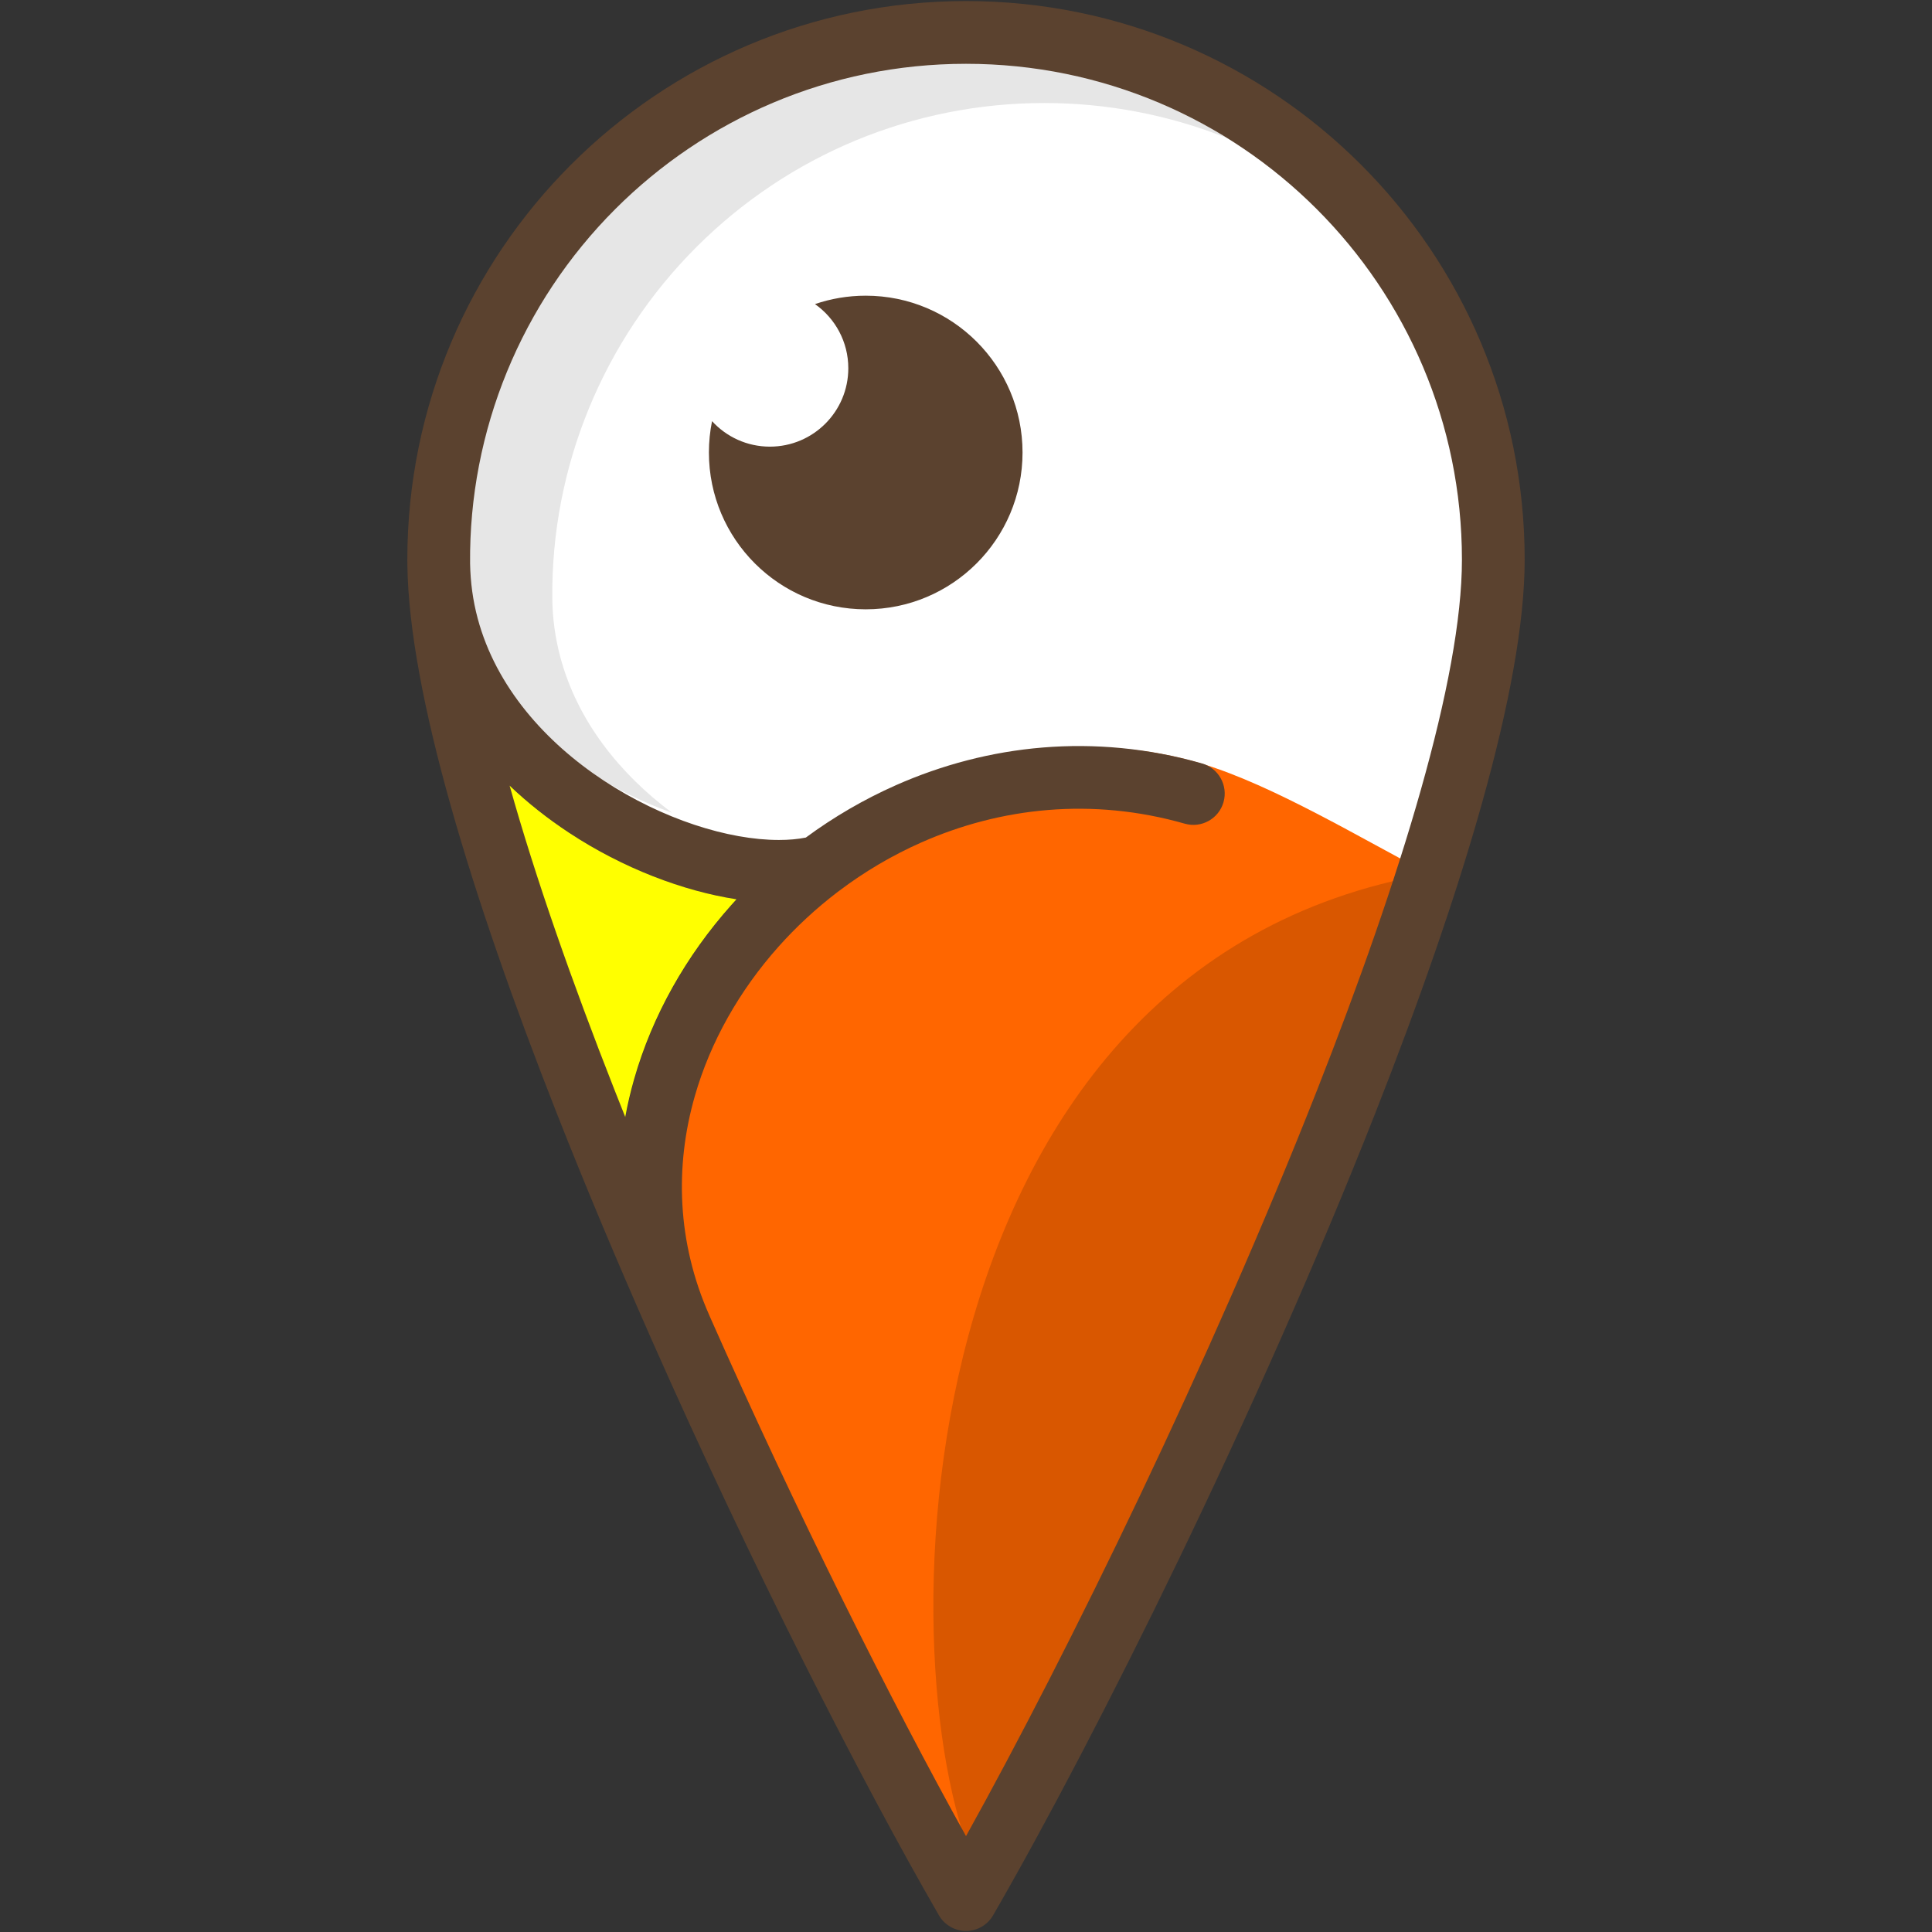
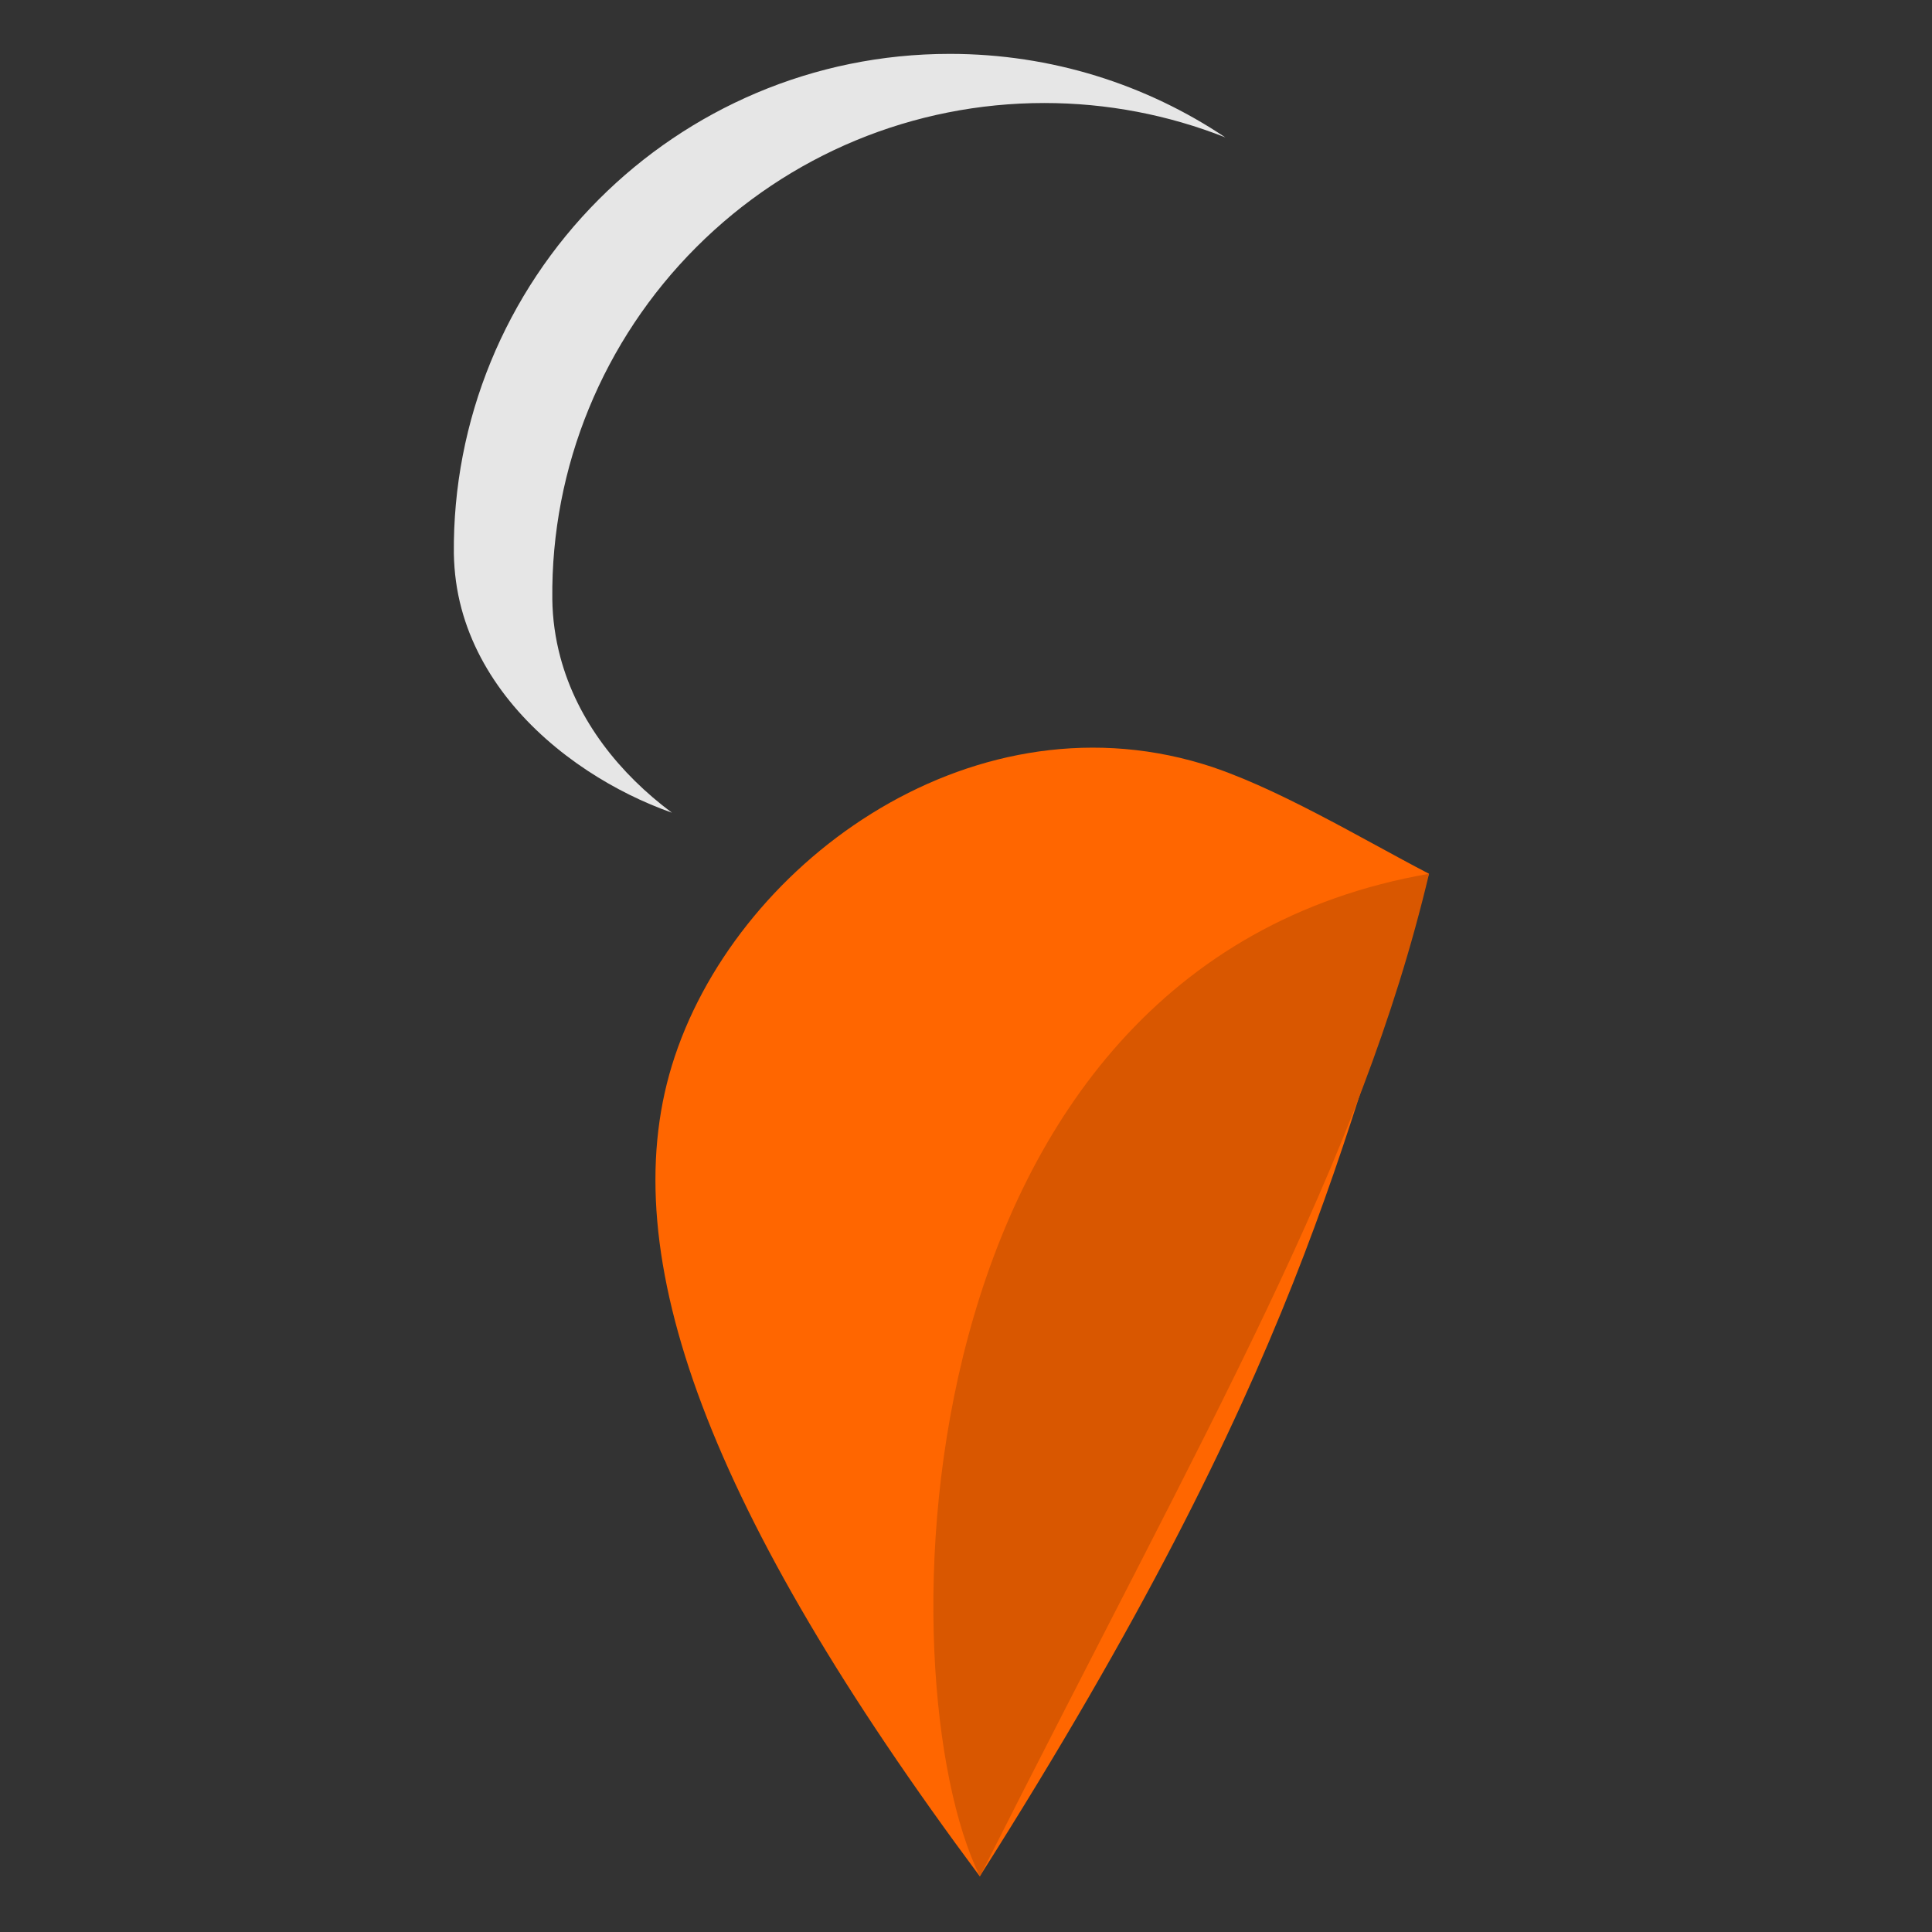
<svg xmlns="http://www.w3.org/2000/svg" xmlns:ns1="http://sodipodi.sourceforge.net/DTD/sodipodi-0.dtd" xmlns:ns2="http://www.inkscape.org/namespaces/inkscape" version="1.1" width="493.622" height="493.622" viewBox="0 0 493.622 493.622" xml:space="preserve" id="svg105" ns1:docname="print_transparent.svg" ns2:version="1.2 (dc2aedaf03, 2022-05-15)" ns2:export-filename="favicon-196x196.png" ns2:export-xdpi="38.118237" ns2:export-ydpi="38.118237">
  <rect x="0" y="0" width="493.622" height="493.622" fill="#333333" stroke="none" />
  <ns1:namedview id="namedview107" pagecolor="#505050" bordercolor="#ffffff" borderopacity="1" ns2:showpageshadow="0" ns2:pageopacity="0" ns2:pagecheckerboard="1" ns2:deskcolor="#505050" showgrid="false" ns2:zoom="1" ns2:cx="228.5" ns2:cy="336.5" ns2:window-width="1920" ns2:window-height="1001" ns2:window-x="-9" ns2:window-y="-9" ns2:window-maximized="1" ns2:current-layer="svg105" />
  <desc id="desc59">Created with Fabric.js 4.4.0</desc>
  <defs id="defs61">
</defs>
  <g transform="translate(640,512)" id="background-logo">
    <rect style="opacity:1;fill:#ffffff;fill-opacity:0;fill-rule:nonzero;stroke:none;stroke-width:0;stroke-linecap:butt;stroke-linejoin:miter;stroke-miterlimit:4;stroke-dasharray:none;stroke-dashoffset:0" paint-order="stroke" x="-640" y="-512" rx="0" ry="0" width="1280" height="1024" id="rect63" />
  </g>
  <g transform="matrix(1.921,0,0,1.921,246.811,246.811)" id="logo-logo">
    <g paint-order="stroke" id="g90">
      <g transform="matrix(0.289,0,0,-0.289,2.9771214e-4,0.073)" id="g68">
-         <path style="opacity:1;fill:#ffffff;fill-rule:evenodd;stroke:none;stroke-width:1;stroke-linecap:butt;stroke-linejoin:miter;stroke-miterlimit:4;stroke-dasharray:none;stroke-dashoffset:0" paint-order="stroke" transform="translate(-260.001,-449.748)" d="m 192.254,495.602 -3.102,-0.629 c -5,-1.012 -10.164,-1.403 -15.261,-1.403 -30.246,0 -63.59,13.27 -88.547,29.711 -29.797,19.633 -54.621,47.922 -64.008,82.949 -2.531,9.426 -3.879,19.036 -3.988,28.801 -0.703,65.051 25.09,127.567 71.059,173.532 45.649,45.652 107.032,71.074 171.598,71.074 64.562,0 125.945,-25.426 171.598,-71.071 45.644,-45.648 71.066,-107.035 71.066,-171.597 0,-72.09 -41.355,-182.504 -67.762,-249.602 C 423.41,358.148 411.313,329.152 398.781,300.359 360.887,213.277 318.758,125.594 272.613,42.555 L 260.004,19.859 247.391,42.555 C 204.238,120.223 164.762,201.824 128.695,283.355 l -0.078,0.188 c -15.57,35.203 -17.883,73.484 -7.32,110.437 7.891,27.629 22.543,53.079 41.625,74.489 8.824,9.906 18.555,19.023 29.16,27.004 l 0.172,0.129" stroke-linecap="round" id="path66" />
-       </g>
+         </g>
      <g transform="matrix(0.289,0,0,-0.289,10.131,46.018)" id="g72">
        <path style="opacity:1;fill:#ff6600;fill-rule:evenodd;stroke:none;stroke-width:1;stroke-linecap:butt;stroke-linejoin:miter;stroke-miterlimit:4;stroke-dasharray:none;stroke-dashoffset:0" paint-order="stroke" transform="translate(-295.019,-290.932)" d="M 473.004,492.637 C 442.133,508.668 401.34,533.371 368.59,543.234 260.293,575.844 152.57,495.77 124.617,404.391 97.82,316.777 141.355,199.094 266.309,31.211 415.168,265.945 433.043,370.926 473.004,492.637" stroke-linecap="round" id="path70" />
      </g>
      <g transform="matrix(0.289,0,0,-0.289,-16.815,-70.851)" id="g76">
        <path style="opacity:1;fill:#e6e6e6;fill-rule:evenodd;stroke:none;stroke-width:1;stroke-linecap:butt;stroke-linejoin:miter;stroke-miterlimit:4;stroke-dasharray:none;stroke-dashoffset:0" paint-order="stroke" transform="translate(-201.877,-694.908)" d="m 69.676,618.68 c -0.656,60.695 23.41,119.027 66.301,161.918 42.593,42.593 99.871,66.312 160.113,66.312 28.883,0 57.086,-5.453 83.312,-15.82 -36.269,24.277 -79.882,38.433 -126.808,38.433 -63.035,0 -120.098,-25.543 -161.399,-66.843 -43.246,-43.25 -67.422,-101.977 -66.832,-163.172 0.164,-8.582 1.27,-16.938 3.496,-25.231 8.484,-31.672 31.371,-57.078 58.008,-74.629 12.551,-8.269 25.867,-14.769 38.86,-19.355 -24.004,17.91 -43.473,42.176 -51.336,71.512 -2.355,8.793 -3.613,17.765 -3.715,26.875" stroke-linecap="round" id="path74" />
      </g>
      <g transform="matrix(0.289,0,0,-0.289,28.623,54.41)" id="g80">
        <path style="opacity:1;fill:#d95700;fill-rule:evenodd;stroke:none;stroke-width:1;stroke-linecap:butt;stroke-linejoin:miter;stroke-miterlimit:4;stroke-dasharray:none;stroke-dashoffset:0" paint-order="stroke" transform="translate(-358.942,-261.924)" d="M 473.004,492.637 C 227.527,449.996 221.797,121.426 266.309,31.211 373.793,244.242 441.078,358.34 473.004,492.637" stroke-linecap="round" id="path78" />
      </g>
      <g transform="scale(0.289,-0.289)" id="g84">
-         <path style="opacity:1;fill:#5b422f;fill-rule:nonzero;stroke:none;stroke-width:1;stroke-linecap:butt;stroke-linejoin:miter;stroke-miterlimit:4;stroke-dasharray:none;stroke-dashoffset:0" paint-order="stroke" transform="translate(-260,-450)" d="m 31.773,635.191 c 0.168,-8.582 1.27,-16.937 3.496,-25.23 8.488,-31.672 31.375,-57.082 58.012,-74.629 C 120.195,517.602 150.594,508 173.891,508 c 4.547,0 8.714,0.367 12.394,1.109 12.84,9.465 26.774,17.598 41.528,24.129 42.183,18.66 91.109,24.188 140.777,9.992 7.66,-2.175 12.101,-10.152 9.926,-17.812 -2.184,-7.66 -10.161,-12.102 -17.817,-9.922 -42.758,12.219 -84.91,7.442 -121.265,-8.641 -13.508,-5.972 -26.223,-13.507 -37.883,-22.316 l -0.75,-0.566 -0.043,-0.028 c -9.836,-7.515 -18.914,-15.929 -27.067,-25.074 -17.918,-20.105 -31.339,-43.695 -38.523,-68.851 -9.199,-32.192 -8.199,-67.09 6.645,-100.641 l 0.199,-0.484 C 182.121,198.246 225.879,110.973 260.004,49.562 307.121,134.355 372.602,268.445 421.48,392.652 c 38.629,98.157 66.758,189.645 66.758,244.317 0,63.031 -25.543,120.097 -66.843,161.394 -41.297,41.297 -98.36,66.844 -161.391,66.844 -63.035,0 -120.098,-25.547 -161.399,-66.844 C 55.359,755.113 31.188,696.387 31.773,635.191 Z M 141.684,686.32 c 0,-39.859 32.308,-72.168 72.168,-72.168 39.859,0 72.168,32.309 72.168,72.168 0,39.856 -32.309,72.168 -72.168,72.168 -8.176,0 -16.032,-1.363 -23.352,-3.867 9.27,-6.527 15.336,-17.316 15.336,-29.516 0,-19.929 -16.156,-36.089 -36.09,-36.089 -10.539,0 -20.019,4.523 -26.617,11.73 -0.949,-4.66 -1.445,-9.488 -1.445,-14.426 z m 12.871,-205.625 c -24.469,3.762 -52.211,14.246 -77.059,30.618 -9.641,6.347 -18.875,13.593 -27.367,21.695 11.887,-42.445 28.789,-90.535 48.395,-140.356 1.59,-4.039 3.196,-8.093 4.825,-12.156 1.082,5.871 2.441,11.68 4.082,17.418 8.398,29.406 23.972,56.848 44.718,80.125 z m -38.871,-203.488 -0.254,0.551 -0.828,1.914 C 99.535,313.789 84.996,348.348 71.688,382.168 32.391,482.031 3.637,575.984 2.91,634.703 l -0.02,2.266 c 0,70.988 28.781,135.269 75.309,181.801 46.528,46.527 110.809,75.308 181.805,75.308 70.996,0 135.269,-28.781 181.801,-75.308 46.527,-46.528 75.304,-110.809 75.304,-181.801 0,-58.555 -28.988,-153.649 -68.796,-254.801 C 394.426,245.23 320.461,96.234 272.469,13.105 l -0.008,-0.004 -0.18,-0.297 -0.008,-0.016 -0.175,-0.281 -0.02,-0.031 -0.176,-0.258 -0.027,-0.051 -0.172,-0.238 -0.039,-0.059 -0.168,-0.219 c -0.207,-0.289 -0.426,-0.558 -0.66,-0.82 l -0.078,-0.09 -0.16,-0.176 -0.246,-0.258 -0.082,-0.086 -0.168,-0.168 -0.258,-0.246 -0.086,-0.078 -0.176,-0.16 -0.273,-0.238 -0.082,-0.07 -0.196,-0.156 -0.078,-0.062 -0.207,-0.164 -0.07,-0.055 -0.227,-0.16 -0.054,-0.043 -0.243,-0.168 C 267.848,8.242 267.535,8.043 267.215,7.859 L 266.922,7.691 266.891,7.676 266.563,7.508 266.305,7.375 266.234,7.34 265.988,7.227 265.902,7.188 265.672,7.082 265.57,7.043 265.352,6.953 265.234,6.906 265.027,6.828 264.895,6.777 264.707,6.715 264.375,6.605 264.219,6.555 264.047,6.5 c -0.746,-0.215 -1.492,-0.375 -2.25,-0.469 L 261.676,6.02 261.449,5.996 261.336,5.988 261.102,5.965 260.988,5.957 260.754,5.938 h -0.117 l -0.231,-0.012 h -0.113 l -0.234,-0.004 h -0.118 l -0.23,0.004 h -0.109 l -0.239,0.012 h -0.113 l -0.234,0.02 -0.118,0.008 -0.226,0.023 -0.117,0.008 -0.223,0.023 -0.125,0.012 C 257.453,6.125 256.699,6.277 255.961,6.5 l -0.176,0.055 -0.16,0.051 -0.324,0.109 -0.192,0.062 -0.136,0.051 -0.203,0.078 -0.118,0.047 -0.218,0.09 -0.102,0.039 -0.23,0.105 -0.086,0.039 -0.246,0.113 -0.067,0.035 -0.262,0.133 -0.328,0.168 -0.031,0.016 -0.293,0.168 c -0.32,0.184 -0.633,0.383 -0.937,0.594 l -0.247,0.168 -0.05,0.043 -0.231,0.16 -0.066,0.055 -0.207,0.164 -0.078,0.062 -0.196,0.156 -0.082,0.07 -0.273,0.238 -0.18,0.16 -0.086,0.078 -0.254,0.246 -0.168,0.168 -0.082,0.086 -0.242,0.258 -0.16,0.176 -0.082,0.09 c -0.23,0.262 -0.453,0.539 -0.664,0.82 l -0.164,0.219 -0.039,0.059 -0.168,0.238 -0.031,0.051 -0.176,0.258 -0.02,0.031 -0.176,0.281 -0.011,0.016 -0.176,0.297 -0.004,0.004 C 211.68,75.207 161.324,174.074 115.684,277.207" stroke-linecap="round" id="path82" />
-       </g>
+         </g>
      <g transform="matrix(0.289,0,0,-0.289,-45.61,-1.953)" id="g88">
-         <path style="opacity:1;fill:#ffff00;fill-rule:evenodd;stroke:none;stroke-width:1;stroke-linecap:butt;stroke-linejoin:miter;stroke-miterlimit:4;stroke-dasharray:none;stroke-dashoffset:0" paint-order="stroke" transform="translate(-102.342,-456.752)" d="m 154.555,480.695 c -24.469,3.762 -52.211,14.246 -77.059,30.618 -9.641,6.347 -18.875,13.593 -27.367,21.695 11.887,-42.445 28.789,-90.535 48.395,-140.356 l 4.825,-12.156 c 1.082,5.871 2.441,11.68 4.082,17.418 8.398,29.406 23.972,56.848 44.718,80.125 l 2.407,2.656" stroke-linecap="round" id="path86" />
-       </g>
+         </g>
    </g>
  </g>
</svg>